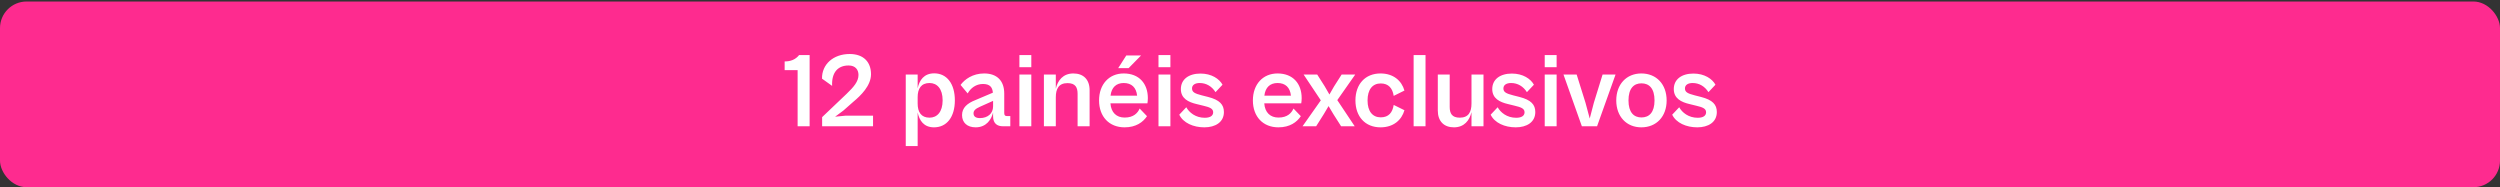
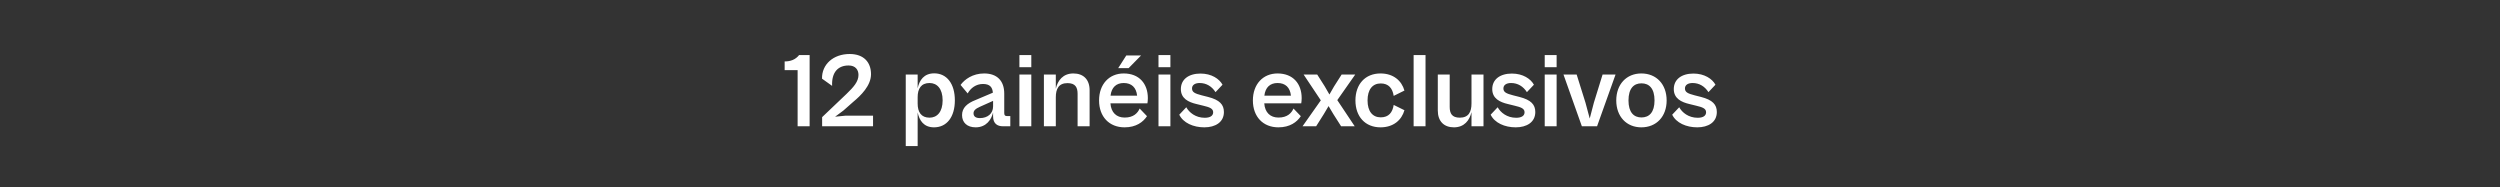
<svg xmlns="http://www.w3.org/2000/svg" width="1481" height="111" viewBox="0 0 1481 111" fill="none">
  <rect x="0" y="0" width="1481" height="111" fill="#333333" stroke="none" />
-   <rect y="0.897" width="1481" height="110" rx="15.741" fill="#FE2B8F" />
  <path d="M479.623 74.806H472.508V41.561H464.826V36.398C468.289 36.398 471.248 35.327 473.389 32.62H479.623V74.806ZM517.19 74.806H487.03V69.391L501.575 55.539C505.667 51.572 508.564 48.361 508.564 44.394C508.564 41.372 506.801 38.79 502.708 38.79C496.474 38.79 492.571 42.757 492.948 50.879L486.967 46.598C486.778 38.161 493.641 31.99 503.338 31.99C511.838 31.99 515.993 37.027 515.993 43.953C515.993 50.754 509.949 56.609 505.478 60.324L499.623 65.487L494.711 69.139L501.008 68.51H517.19V74.806ZM543.618 86.517H536.566V44.142H543.618V52.328C544.626 47.542 547.333 43.45 553.441 43.45C560.87 43.45 565.656 49.557 565.656 59.443C565.656 69.328 560.87 75.436 553.315 75.436C547.207 75.436 544.626 71.343 543.618 66.621V86.517ZM543.618 61.331C543.618 66.369 545.696 69.706 550.67 69.706C555.078 69.706 558.415 66.369 558.415 59.443C558.415 52.517 555.078 49.179 550.67 49.179C545.696 49.179 543.618 52.517 543.618 57.554V61.331ZM577.977 75.436C572.94 75.436 569.918 72.602 569.918 68.195C569.918 63.85 572.94 61.206 577.914 59.254L588.177 54.909C587.925 51.824 586.54 49.746 582.322 49.746C578.229 49.746 575.018 52.139 573.255 55.35L569.036 50.313C571.429 47.039 576.214 43.513 583.014 43.513C590.633 43.513 594.914 47.857 594.914 55.413V66.935C594.914 68.321 595.418 68.761 596.552 68.761H598.503V74.806H594.159C590.885 74.806 588.303 73.295 588.303 68.887V66.621C587.359 70.65 584.399 75.436 577.977 75.436ZM576.718 67.124C576.718 68.887 577.914 69.958 580.496 69.958C585.155 69.958 588.303 67.187 588.303 63.032V59.757L580.433 63.283C577.788 64.48 576.718 65.55 576.718 67.124ZM610.948 39.798H603.896V32.62H610.948V39.798ZM610.948 74.806H603.896V44.142H610.948V74.806ZM625.46 74.806H618.408V44.142H625.46V52.517C626.593 47.668 629.741 43.513 635.849 43.513C641.83 43.513 645.482 47.102 645.482 53.461V74.806H638.367V55.602C638.367 51.824 637.108 49.242 632.386 49.242C627.223 49.242 625.46 52.58 625.46 57.617V74.806ZM668.588 40.364H662.418L667.203 32.872H675.955L668.588 40.364ZM666.196 75.436C657.066 75.436 651.084 69.076 651.084 59.505C651.084 49.872 657.066 43.513 665.692 43.513C674.885 43.513 679.985 49.62 679.985 58.12C679.985 59.254 679.859 60.576 679.733 61.206H657.821C658.199 66.683 661.41 69.643 666.259 69.643C671.611 69.643 674.003 66.872 675.137 64.291L679.481 68.824C677.151 72.35 672.996 75.436 666.196 75.436ZM665.692 49.179C661.347 49.179 658.451 51.698 657.884 56.672H673.625C673.122 51.824 670.351 49.179 665.692 49.179ZM693.343 39.798H686.291V32.62H693.343V39.798ZM693.343 74.806H686.291V44.142H693.343V74.806ZM713.458 75.436C706.91 75.436 700.928 72.791 698.599 67.943L702.754 63.535C704.454 66.621 708.232 69.769 713.71 69.769C716.732 69.769 718.684 68.698 718.684 66.495C718.684 64.228 716.355 63.472 712.955 62.654L708.862 61.646C704.014 60.513 699.543 58.372 699.543 52.768C699.543 47.039 704.14 43.575 711.192 43.575C717.74 43.575 722.336 46.724 724.225 50.187L720.07 54.594C717.929 51.194 714.655 49.179 710.688 49.179C707.98 49.179 706.154 50.313 706.154 52.391C706.154 54.594 707.791 55.413 711.947 56.483L715.662 57.428C722.525 59.191 725.044 61.961 725.044 66.369C725.044 72.413 719.944 75.436 713.458 75.436ZM757.322 75.436C748.192 75.436 742.21 69.076 742.21 59.505C742.21 49.872 748.192 43.513 756.818 43.513C766.011 43.513 771.111 49.62 771.111 58.12C771.111 59.254 770.985 60.576 770.859 61.206H748.948C749.325 66.683 752.537 69.643 757.385 69.643C762.737 69.643 765.129 66.872 766.263 64.291L770.607 68.824C768.278 72.35 764.122 75.436 757.322 75.436ZM756.818 49.179C752.474 49.179 749.577 51.698 749.011 56.672H764.752C764.248 51.824 761.477 49.179 756.818 49.179ZM779.679 74.806H771.619L782.449 59.443L772.249 44.142H780.308L784.716 51.068L787.549 55.98L790.257 51.257L794.79 44.142H802.85L792.209 59.317L802.535 74.806H794.475L789.942 67.691L787.045 62.843L784.212 67.628L779.679 74.806ZM817.819 75.436C808.69 75.436 802.96 69.013 802.96 59.505C802.96 49.935 808.69 43.513 817.819 43.513C825.501 43.513 830.349 47.857 831.986 53.65L825.627 56.798C824.934 52.391 822.668 49.431 817.945 49.431C813.097 49.431 810.138 53.02 810.138 59.505C810.138 65.928 813.097 69.517 817.945 69.517C822.731 69.517 824.934 66.558 825.627 62.15L831.986 65.298C830.349 71.091 825.501 75.436 817.819 75.436ZM844.482 74.806H837.43V32.62H844.482V74.806ZM861.323 75.436C855.405 75.436 851.753 71.847 851.753 65.487V44.142H858.805V63.346C858.805 67.124 860.064 69.706 864.786 69.706C869.95 69.706 871.713 66.369 871.713 61.331V44.142H878.827V74.806H871.713V66.432C870.579 71.28 867.431 75.436 861.323 75.436ZM897.924 75.436C891.376 75.436 885.394 72.791 883.065 67.943L887.22 63.535C888.92 66.621 892.698 69.769 898.176 69.769C901.199 69.769 903.15 68.698 903.15 66.495C903.15 64.228 900.821 63.472 897.421 62.654L893.328 61.646C888.48 60.513 884.009 58.372 884.009 52.768C884.009 47.039 888.606 43.575 895.658 43.575C902.206 43.575 906.802 46.724 908.691 50.187L904.536 54.594C902.395 51.194 899.121 49.179 895.154 49.179C892.446 49.179 890.621 50.313 890.621 52.391C890.621 54.594 892.258 55.413 896.413 56.483L900.128 57.428C906.991 59.191 909.51 61.961 909.51 66.369C909.51 72.413 904.41 75.436 897.924 75.436ZM922.143 39.798H915.091V32.62H922.143V39.798ZM922.143 74.806H915.091V44.142H922.143V74.806ZM946.099 74.806H937.095L926.202 44.142H934.009L939.235 60.828L941.754 70.21L944.21 60.828L949.373 44.142H957.054L946.099 74.806ZM972.332 75.436C963.517 75.436 957.472 69.013 957.472 59.505C957.472 49.935 963.517 43.513 972.332 43.513C981.273 43.513 987.317 49.935 987.317 59.505C987.317 69.013 981.273 75.436 972.332 75.436ZM972.395 69.58C976.991 69.58 980.139 66.558 980.139 59.505C980.139 52.391 976.991 49.368 972.395 49.368C967.861 49.368 964.713 52.391 964.713 59.505C964.713 66.558 967.861 69.58 972.395 69.58ZM1005.47 75.436C998.92 75.436 992.938 72.791 990.609 67.943L994.764 63.535C996.464 66.621 1000.24 69.769 1005.72 69.769C1008.74 69.769 1010.69 68.698 1010.69 66.495C1010.69 64.228 1008.36 63.472 1004.96 62.654L1000.87 61.646C996.024 60.513 991.553 58.372 991.553 52.768C991.553 47.039 996.149 43.575 1003.2 43.575C1009.75 43.575 1014.35 46.724 1016.24 50.187L1012.08 54.594C1009.94 51.194 1006.66 49.179 1002.7 49.179C999.99 49.179 998.164 50.313 998.164 52.391C998.164 54.594 999.801 55.413 1003.96 56.483L1007.67 57.428C1014.54 59.191 1017.05 61.961 1017.05 66.369C1017.05 72.413 1011.95 75.436 1005.47 75.436Z" fill="white" />
</svg>